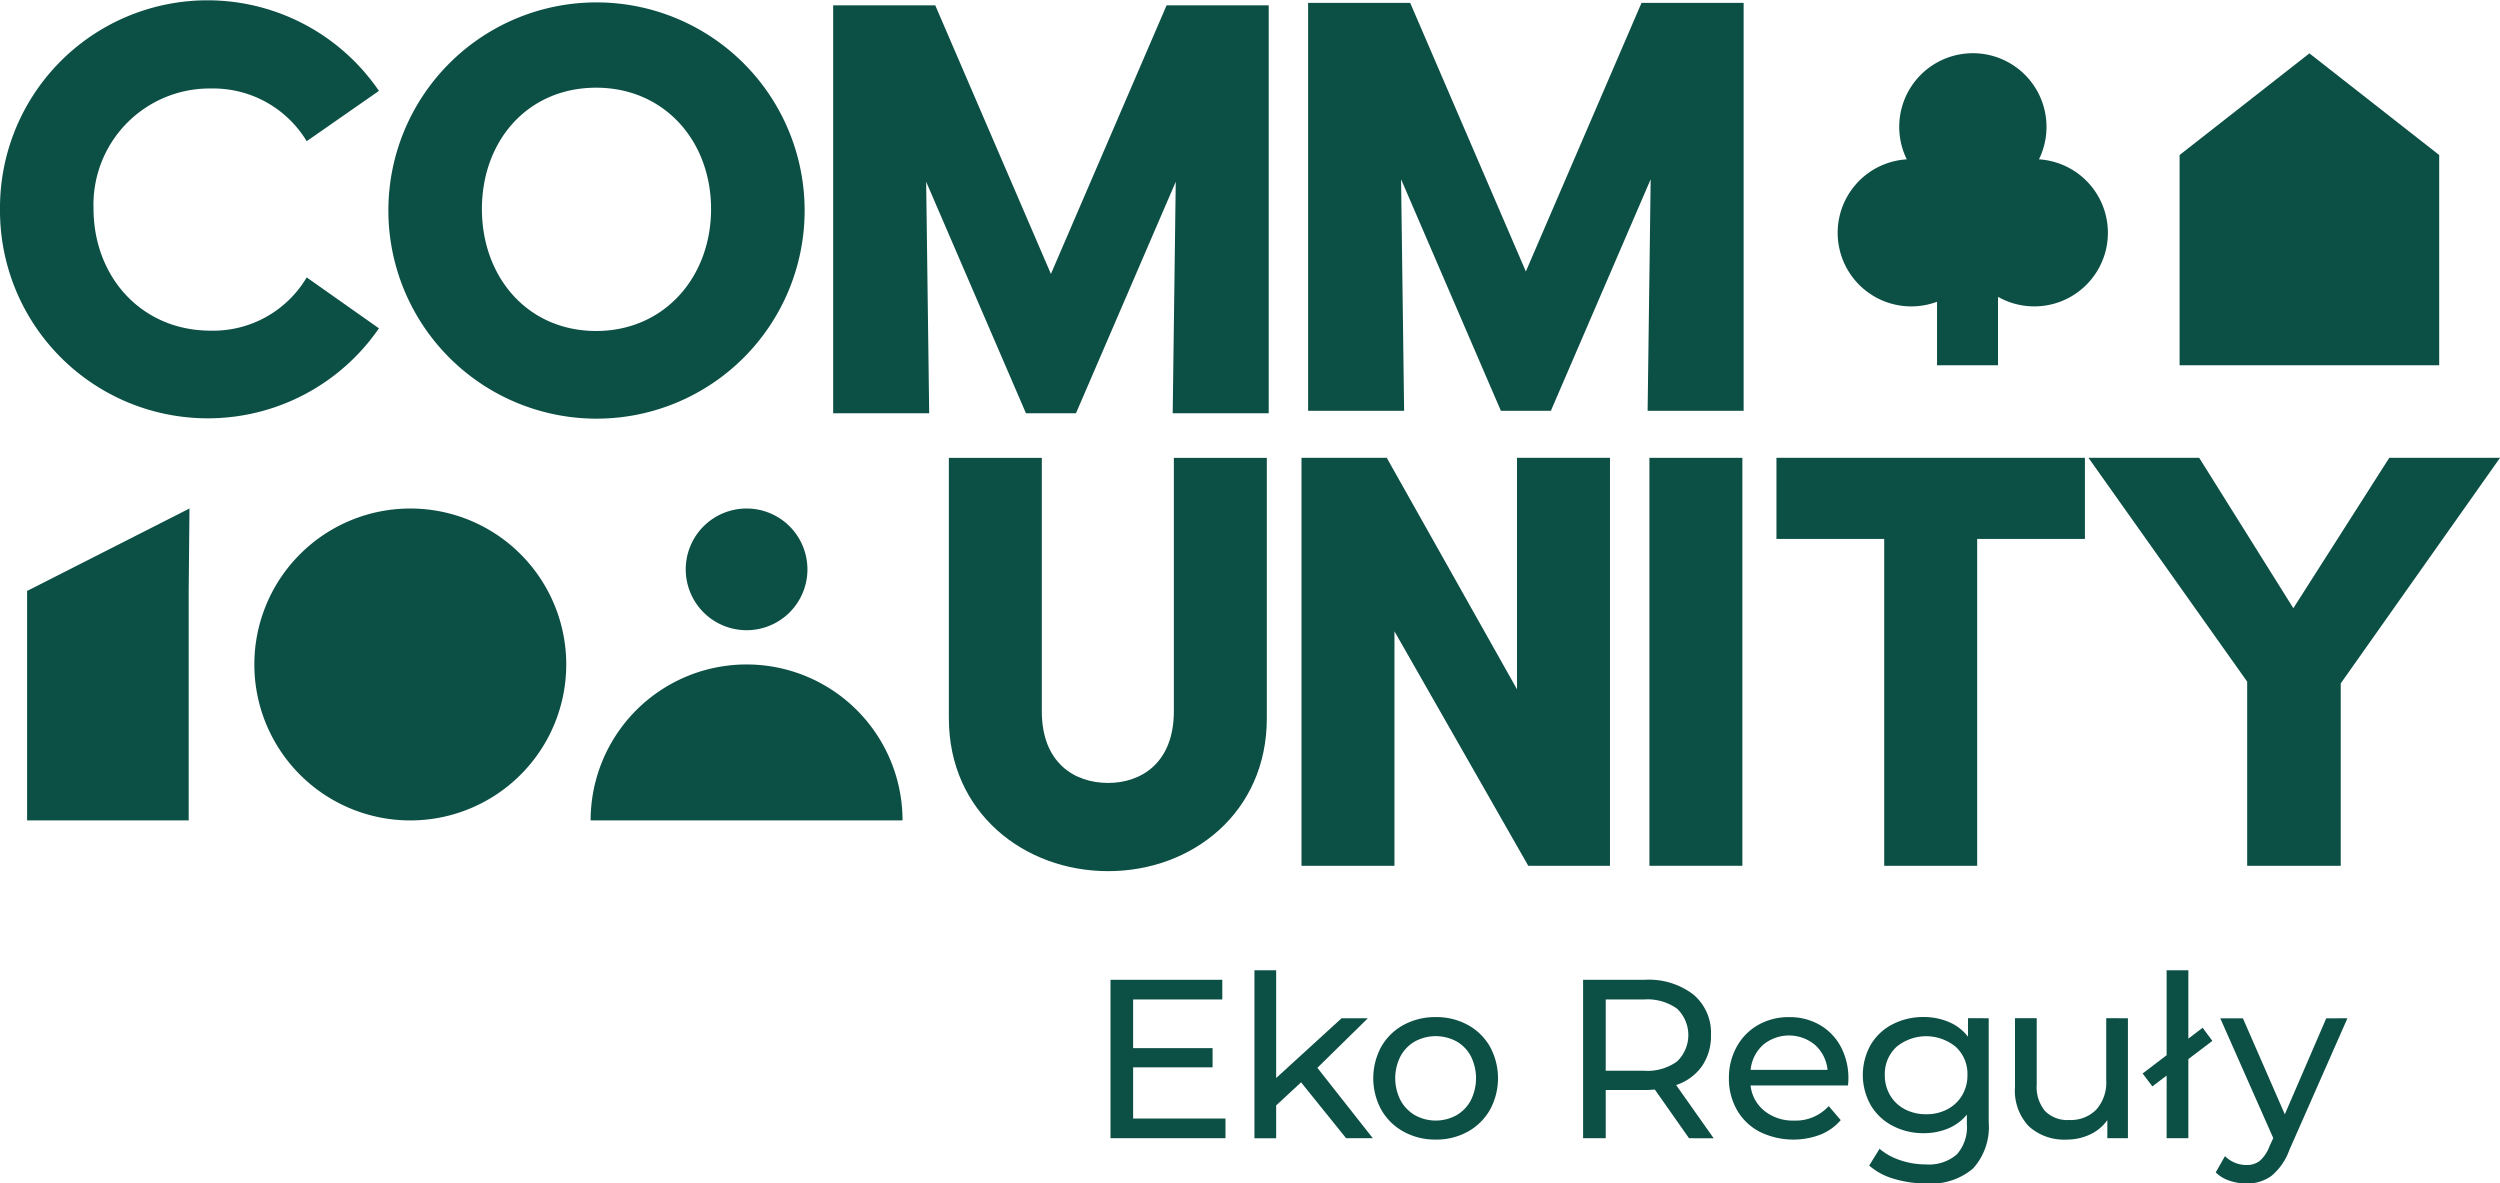
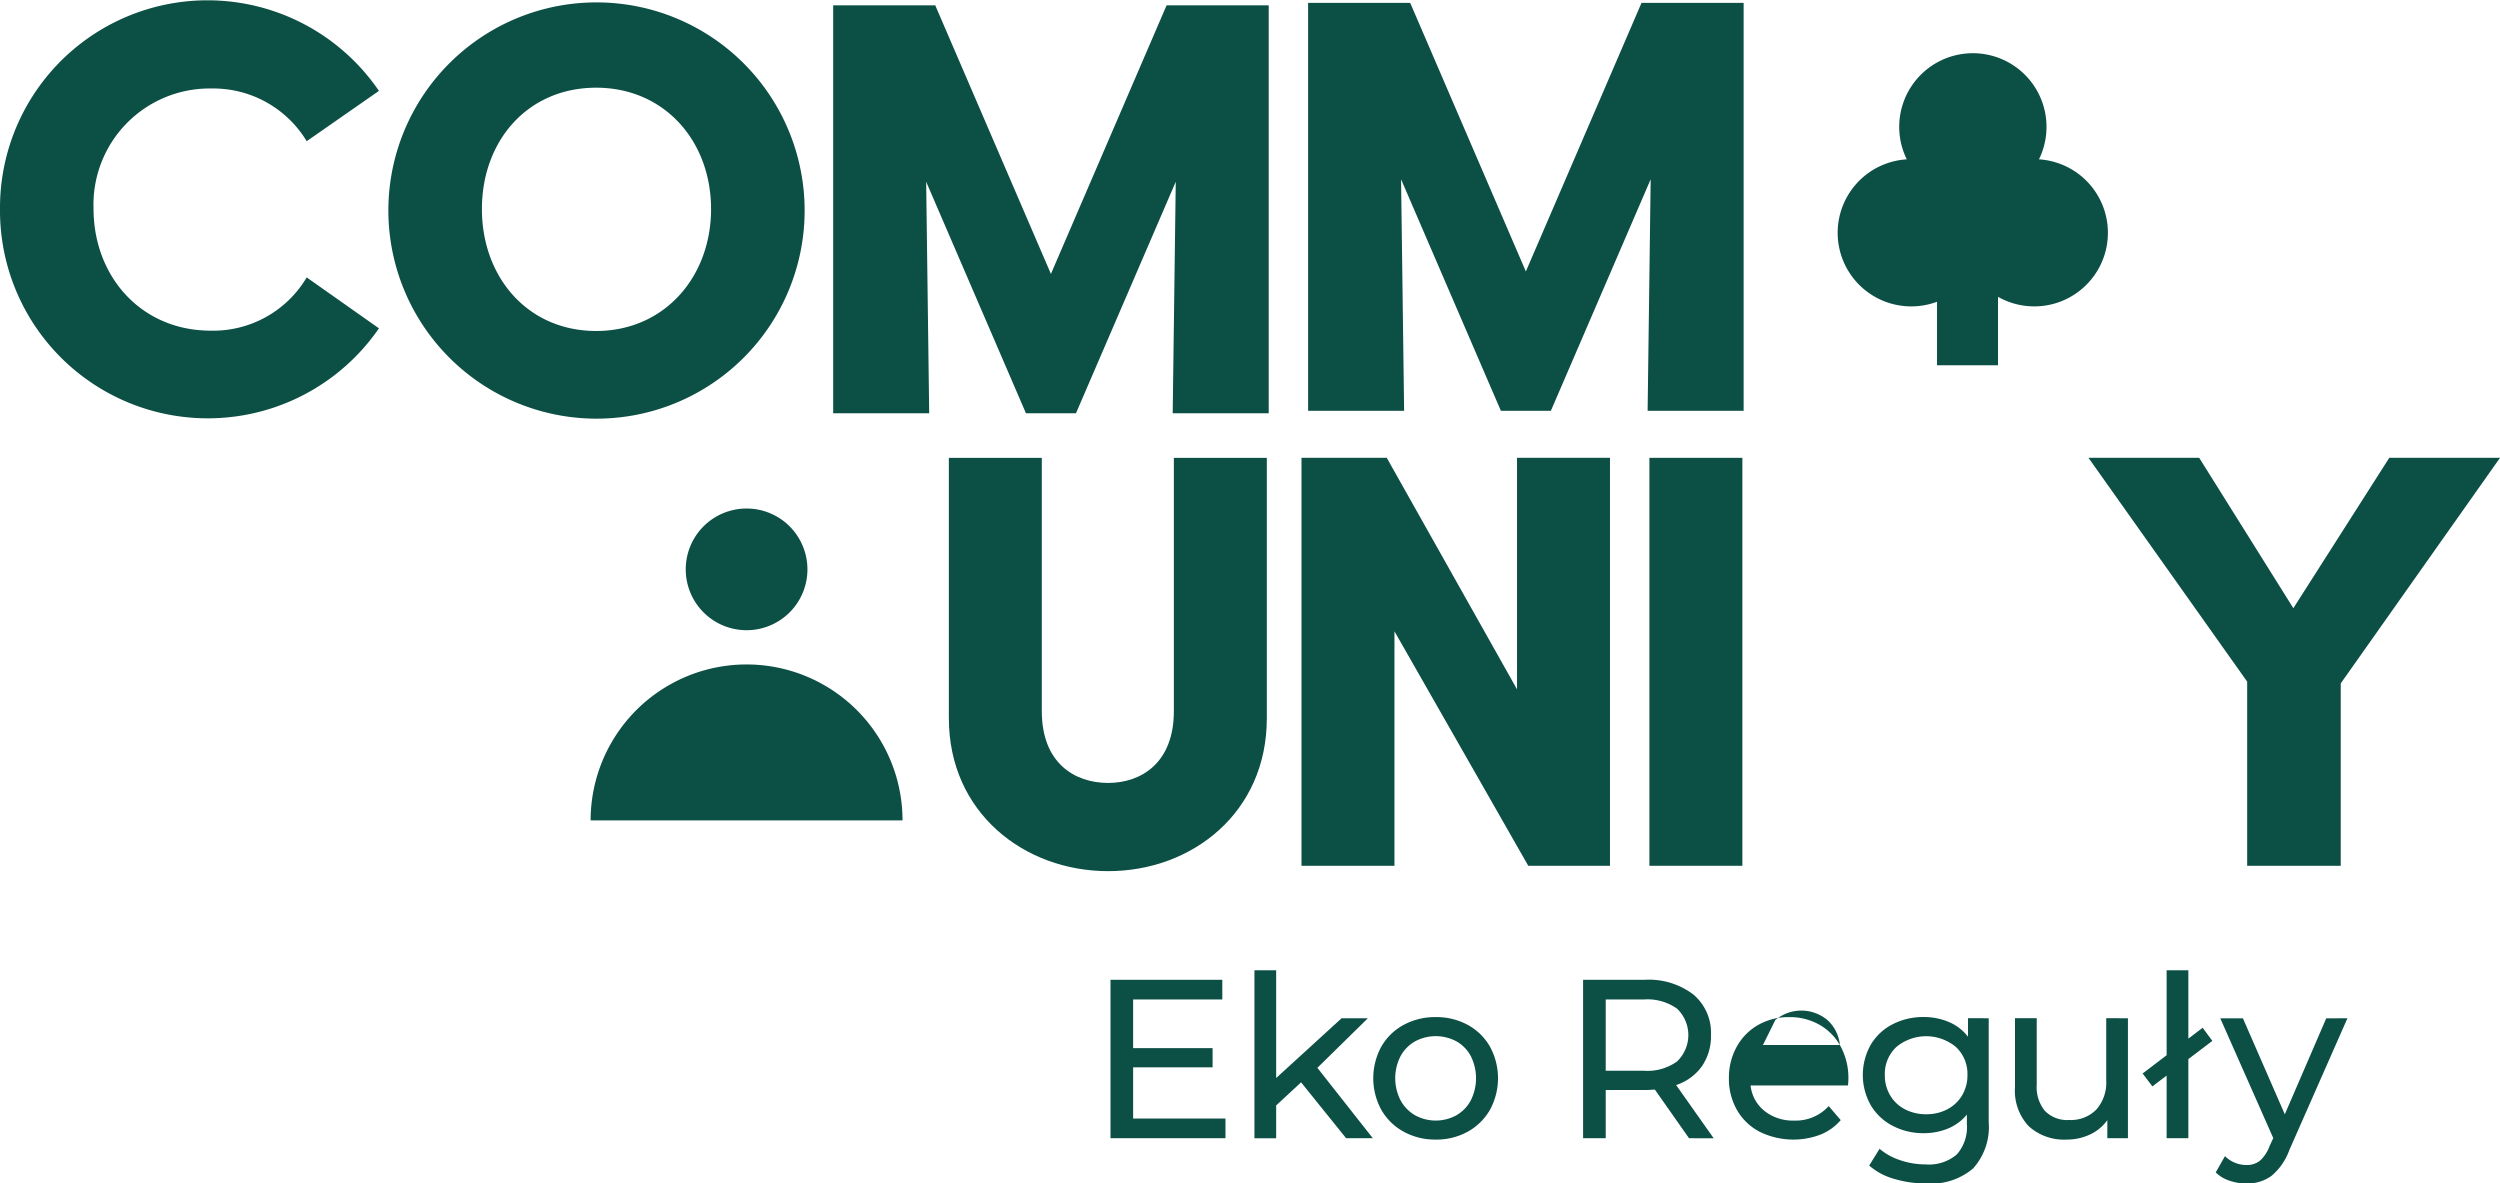
<svg xmlns="http://www.w3.org/2000/svg" id="Group_5589" data-name="Group 5589" width="168.992" height="80" viewBox="0 0 168.992 80">
  <defs>
    <clipPath id="clip-path">
      <rect id="Rectangle_2030" data-name="Rectangle 2030" width="168.992" height="80" fill="#0c4f45" />
    </clipPath>
  </defs>
  <g id="Group_5541" data-name="Group 5541" clip-path="url(#clip-path)">
    <path id="Path_5476" data-name="Path 5476" d="M0,14.164A14.027,14.027,0,0,1,25.615,6.2L20.732,9.6a7.377,7.377,0,0,0-6.444-3.562,7.85,7.85,0,0,0-7.965,8.125c0,4.563,3.2,8.245,7.925,8.245a7.347,7.347,0,0,0,6.484-3.6l4.883,3.442A14.045,14.045,0,0,1,0,14.164" transform="translate(0 -0.056)" fill="#0c4f45" />
    <path id="Path_5477" data-name="Path 5477" d="M99.154,14.128A14.069,14.069,0,1,1,113.242,28.3,14.075,14.075,0,0,1,99.154,14.128m21.813,0c0-4.6-3.162-8.2-7.765-8.2-4.643,0-7.725,3.6-7.725,8.2s3.082,8.245,7.725,8.245c4.6,0,7.765-3.642,7.765-8.245" transform="translate(-72.901)" fill="#0c4f45" />
    <path id="Path_5478" data-name="Path 5478" d="M242.248,134.5v-17.61h6.284v17.13c0,3.482,2.2,4.843,4.483,4.843,2.241,0,4.443-1.361,4.443-4.843v-17.13h6.284V134.5c0,6.363-5.043,10.326-10.726,10.326s-10.766-3.962-10.766-10.326" transform="translate(-178.109 -85.939)" fill="#0c4f45" />
    <path id="Path_5479" data-name="Path 5479" d="M353.134,116.887v27.576h-5.523l-9.045-15.849v15.849h-6.284V116.887h5.764l8.805,15.649V116.887Z" transform="translate(-244.305 -85.939)" fill="#0c4f45" />
    <rect id="Rectangle_2029" data-name="Rectangle 2029" width="6.284" height="27.576" transform="translate(111.495 30.948)" fill="#0c4f45" />
-     <path id="Path_5480" data-name="Path 5480" d="M474.39,122.37h-7.284v22.093h-6.284V122.37h-7.284v-5.483H474.39Z" transform="translate(-333.456 -85.939)" fill="#0c4f45" />
    <path id="Path_5481" data-name="Path 5481" d="M561.024,116.887l-10.766,15.248v12.328h-6.324V132.016l-10.727-15.129h7.484l6.364,10.165,6.484-10.165Z" transform="translate(-392.032 -85.939)" fill="#0c4f45" />
    <path id="Path_5482" data-name="Path 5482" d="M235.252,1.361l-7.819,18.157L219.614,1.361h-6.9V28.937h6.49L219,13.288l6.746,15.65h3.379l6.746-15.65-.206,15.65h6.49V1.361Z" transform="translate(-156.394 -1.001)" fill="#0c4f45" />
    <path id="Path_5483" data-name="Path 5483" d="M356.507.731l-7.819,18.157L340.869.731h-6.9V28.307h6.49l-.206-15.65L347,28.307h3.379l6.746-15.65-.206,15.65h6.49V.731Z" transform="translate(-245.545 -0.538)" fill="#0c4f45" />
    <path id="Path_5484" data-name="Path 5484" d="M482.814,20.786a4.978,4.978,0,1,0-8.935,0,4.975,4.975,0,1,0,2.045,9.626v4.293h4.122V30.079a4.975,4.975,0,1,0,2.768-9.293" transform="translate(-344.987 -10.015)" fill="#0c4f45" />
-     <path id="Path_5485" data-name="Path 5485" d="M86.021,140.37a10.542,10.542,0,1,1-10.542-10.542A10.542,10.542,0,0,1,86.021,140.37" transform="translate(-47.744 -95.454)" fill="#0c4f45" />
    <path id="Path_5486" data-name="Path 5486" d="M183.3,133.941a4.113,4.113,0,1,1-4.113-4.113,4.114,4.114,0,0,1,4.113,4.113" transform="translate(-128.72 -95.454)" fill="#0c4f45" />
    <path id="Path_5487" data-name="Path 5487" d="M171.878,180.183H150.795a10.541,10.541,0,1,1,21.083,0" transform="translate(-110.87 -124.726)" fill="#0c4f45" />
-     <path id="Path_5488" data-name="Path 5488" d="M556.468,34.706h17.548V20.494l-8.774-6.872-8.774,6.872Z" transform="translate(-409.134 -10.015)" fill="#0c4f45" />
-     <path id="Path_5489" data-name="Path 5489" d="M17.84,150.912H6.916V135.4l10.977-5.574L17.84,135.4Z" transform="translate(-5.085 -95.454)" fill="#0c4f45" />
    <path id="Path_5490" data-name="Path 5490" d="M291.288,259.523v1.331h-7.772v-10.71h7.558v1.331h-6.028v3.289h5.371v1.3h-5.371v3.458Z" transform="translate(-208.45 -183.914)" fill="#0c4f45" />
    <path id="Path_5491" data-name="Path 5491" d="M323.419,255.291l-1.683,1.561v2.219h-1.469V247.717h1.469V255l4.422-4.039h1.775l-3.412,3.351,3.748,4.758h-1.805Z" transform="translate(-235.471 -182.13)" fill="#0c4f45" />
    <path id="Path_5492" data-name="Path 5492" d="M352.657,267.42a3.882,3.882,0,0,1-1.507-1.477,4.466,4.466,0,0,1,0-4.269,3.832,3.832,0,0,1,1.507-1.469,4.45,4.45,0,0,1,2.173-.528,4.4,4.4,0,0,1,2.165.528,3.845,3.845,0,0,1,1.5,1.469,4.464,4.464,0,0,1,0,4.269,3.9,3.9,0,0,1-1.5,1.477,4.352,4.352,0,0,1-2.165.535,4.4,4.4,0,0,1-2.173-.535m3.573-1.109a2.537,2.537,0,0,0,.971-1.01,3.338,3.338,0,0,0,0-2.984,2.486,2.486,0,0,0-.971-1,2.961,2.961,0,0,0-2.8,0,2.536,2.536,0,0,0-.979,1,3.272,3.272,0,0,0,0,2.984,2.589,2.589,0,0,0,.979,1.01,2.906,2.906,0,0,0,2.8,0" transform="translate(-257.778 -190.924)" fill="#0c4f45" />
    <path id="Path_5493" data-name="Path 5493" d="M411.335,260.855l-2.31-3.289c-.285.02-.51.03-.673.03h-2.647v3.259h-1.53v-10.71h4.177a4.964,4.964,0,0,1,3.274.994,3.374,3.374,0,0,1,1.193,2.739,3.584,3.584,0,0,1-.612,2.112,3.459,3.459,0,0,1-1.744,1.27l2.54,3.6Zm-.811-5.187a2.468,2.468,0,0,0,0-3.573,3.454,3.454,0,0,0-2.219-.62h-2.6v4.82h2.6a3.424,3.424,0,0,0,2.219-.627" transform="translate(-297.163 -183.915)" fill="#0c4f45" />
-     <path id="Path_5494" data-name="Path 5494" d="M449.438,264.3h-6.579a2.546,2.546,0,0,0,.941,1.721,3.071,3.071,0,0,0,2,.65,3.006,3.006,0,0,0,2.341-.979l.811.949a3.553,3.553,0,0,1-1.369.979,5.166,5.166,0,0,1-4.108-.191,3.766,3.766,0,0,1-1.538-1.477,4.232,4.232,0,0,1-.543-2.142,4.3,4.3,0,0,1,.527-2.127,3.781,3.781,0,0,1,1.454-1.477,4.14,4.14,0,0,1,2.088-.528,4.059,4.059,0,0,1,2.073.528,3.709,3.709,0,0,1,1.423,1.477,4.5,4.5,0,0,1,.512,2.173,4.188,4.188,0,0,1-.03.443m-5.745-2.738a2.59,2.59,0,0,0-.834,1.683h5.2a2.612,2.612,0,0,0-.834-1.675,2.739,2.739,0,0,0-3.534-.007" transform="translate(-324.525 -190.924)" fill="#0c4f45" />
+     <path id="Path_5494" data-name="Path 5494" d="M449.438,264.3h-6.579a2.546,2.546,0,0,0,.941,1.721,3.071,3.071,0,0,0,2,.65,3.006,3.006,0,0,0,2.341-.979l.811.949a3.553,3.553,0,0,1-1.369.979,5.166,5.166,0,0,1-4.108-.191,3.766,3.766,0,0,1-1.538-1.477,4.232,4.232,0,0,1-.543-2.142,4.3,4.3,0,0,1,.527-2.127,3.781,3.781,0,0,1,1.454-1.477,4.14,4.14,0,0,1,2.088-.528,4.059,4.059,0,0,1,2.073.528,3.709,3.709,0,0,1,1.423,1.477,4.5,4.5,0,0,1,.512,2.173,4.188,4.188,0,0,1-.03.443m-5.745-2.738h5.2a2.612,2.612,0,0,0-.834-1.675,2.739,2.739,0,0,0-3.534-.007" transform="translate(-324.525 -190.924)" fill="#0c4f45" />
    <path id="Path_5495" data-name="Path 5495" d="M484.107,259.756v7.007a4.191,4.191,0,0,1-1.055,3.145,4.38,4.38,0,0,1-3.152,1.017,7.544,7.544,0,0,1-2.188-.313,4.337,4.337,0,0,1-1.683-.9l.7-1.132a4.148,4.148,0,0,0,1.4.772,5.308,5.308,0,0,0,1.721.283,2.886,2.886,0,0,0,2.1-.673,2.769,2.769,0,0,0,.681-2.05v-.643a3.249,3.249,0,0,1-1.277.941,4.262,4.262,0,0,1-1.645.314,4.431,4.431,0,0,1-2.1-.5,3.7,3.7,0,0,1-1.476-1.392,4.163,4.163,0,0,1,0-4.085,3.644,3.644,0,0,1,1.476-1.384,4.49,4.49,0,0,1,2.1-.49,4.3,4.3,0,0,1,1.706.337,3.169,3.169,0,0,1,1.293.995v-1.255Zm-2.792,6.151a2.491,2.491,0,0,0,.995-.941,2.627,2.627,0,0,0,.36-1.369,2.483,2.483,0,0,0-.78-1.9,3.149,3.149,0,0,0-4.024,0,2.483,2.483,0,0,0-.781,1.9,2.625,2.625,0,0,0,.36,1.369,2.485,2.485,0,0,0,.994.941,3.037,3.037,0,0,0,1.446.337,3,3,0,0,0,1.431-.337" transform="translate(-349.677 -190.925)" fill="#0c4f45" />
    <path id="Path_5496" data-name="Path 5496" d="M522.075,259.968v8.109h-1.392v-1.224a2.951,2.951,0,0,1-1.171.972,3.655,3.655,0,0,1-1.583.344,3.538,3.538,0,0,1-2.555-.9,3.491,3.491,0,0,1-.933-2.639v-4.667h1.469v4.5a2.518,2.518,0,0,0,.567,1.782,2.112,2.112,0,0,0,1.622.6,2.421,2.421,0,0,0,1.836-.7,2.762,2.762,0,0,0,.673-1.989v-4.192Z" transform="translate(-378.234 -191.137)" fill="#0c4f45" />
    <path id="Path_5497" data-name="Path 5497" d="M551.744,252.49l-.658-.887-.964.735v-4.621h-1.469v5.741l-1.622,1.236.658.872.964-.731v4.235h1.469V253.72Z" transform="translate(-402.196 -182.13)" fill="#0c4f45" />
    <path id="Path_5498" data-name="Path 5498" d="M574.59,259.968l-3.932,8.92a4.025,4.025,0,0,1-1.216,1.744,2.774,2.774,0,0,1-1.675.505,3.541,3.541,0,0,1-1.155-.191,2.377,2.377,0,0,1-.926-.558l.627-1.1a2.045,2.045,0,0,0,1.453.6,1.4,1.4,0,0,0,.9-.283,2.418,2.418,0,0,0,.65-.971l.26-.566-3.58-8.094h1.53l2.831,6.487,2.8-6.487Z" transform="translate(-415.911 -191.137)" fill="#0c4f45" />
  </g>
</svg>